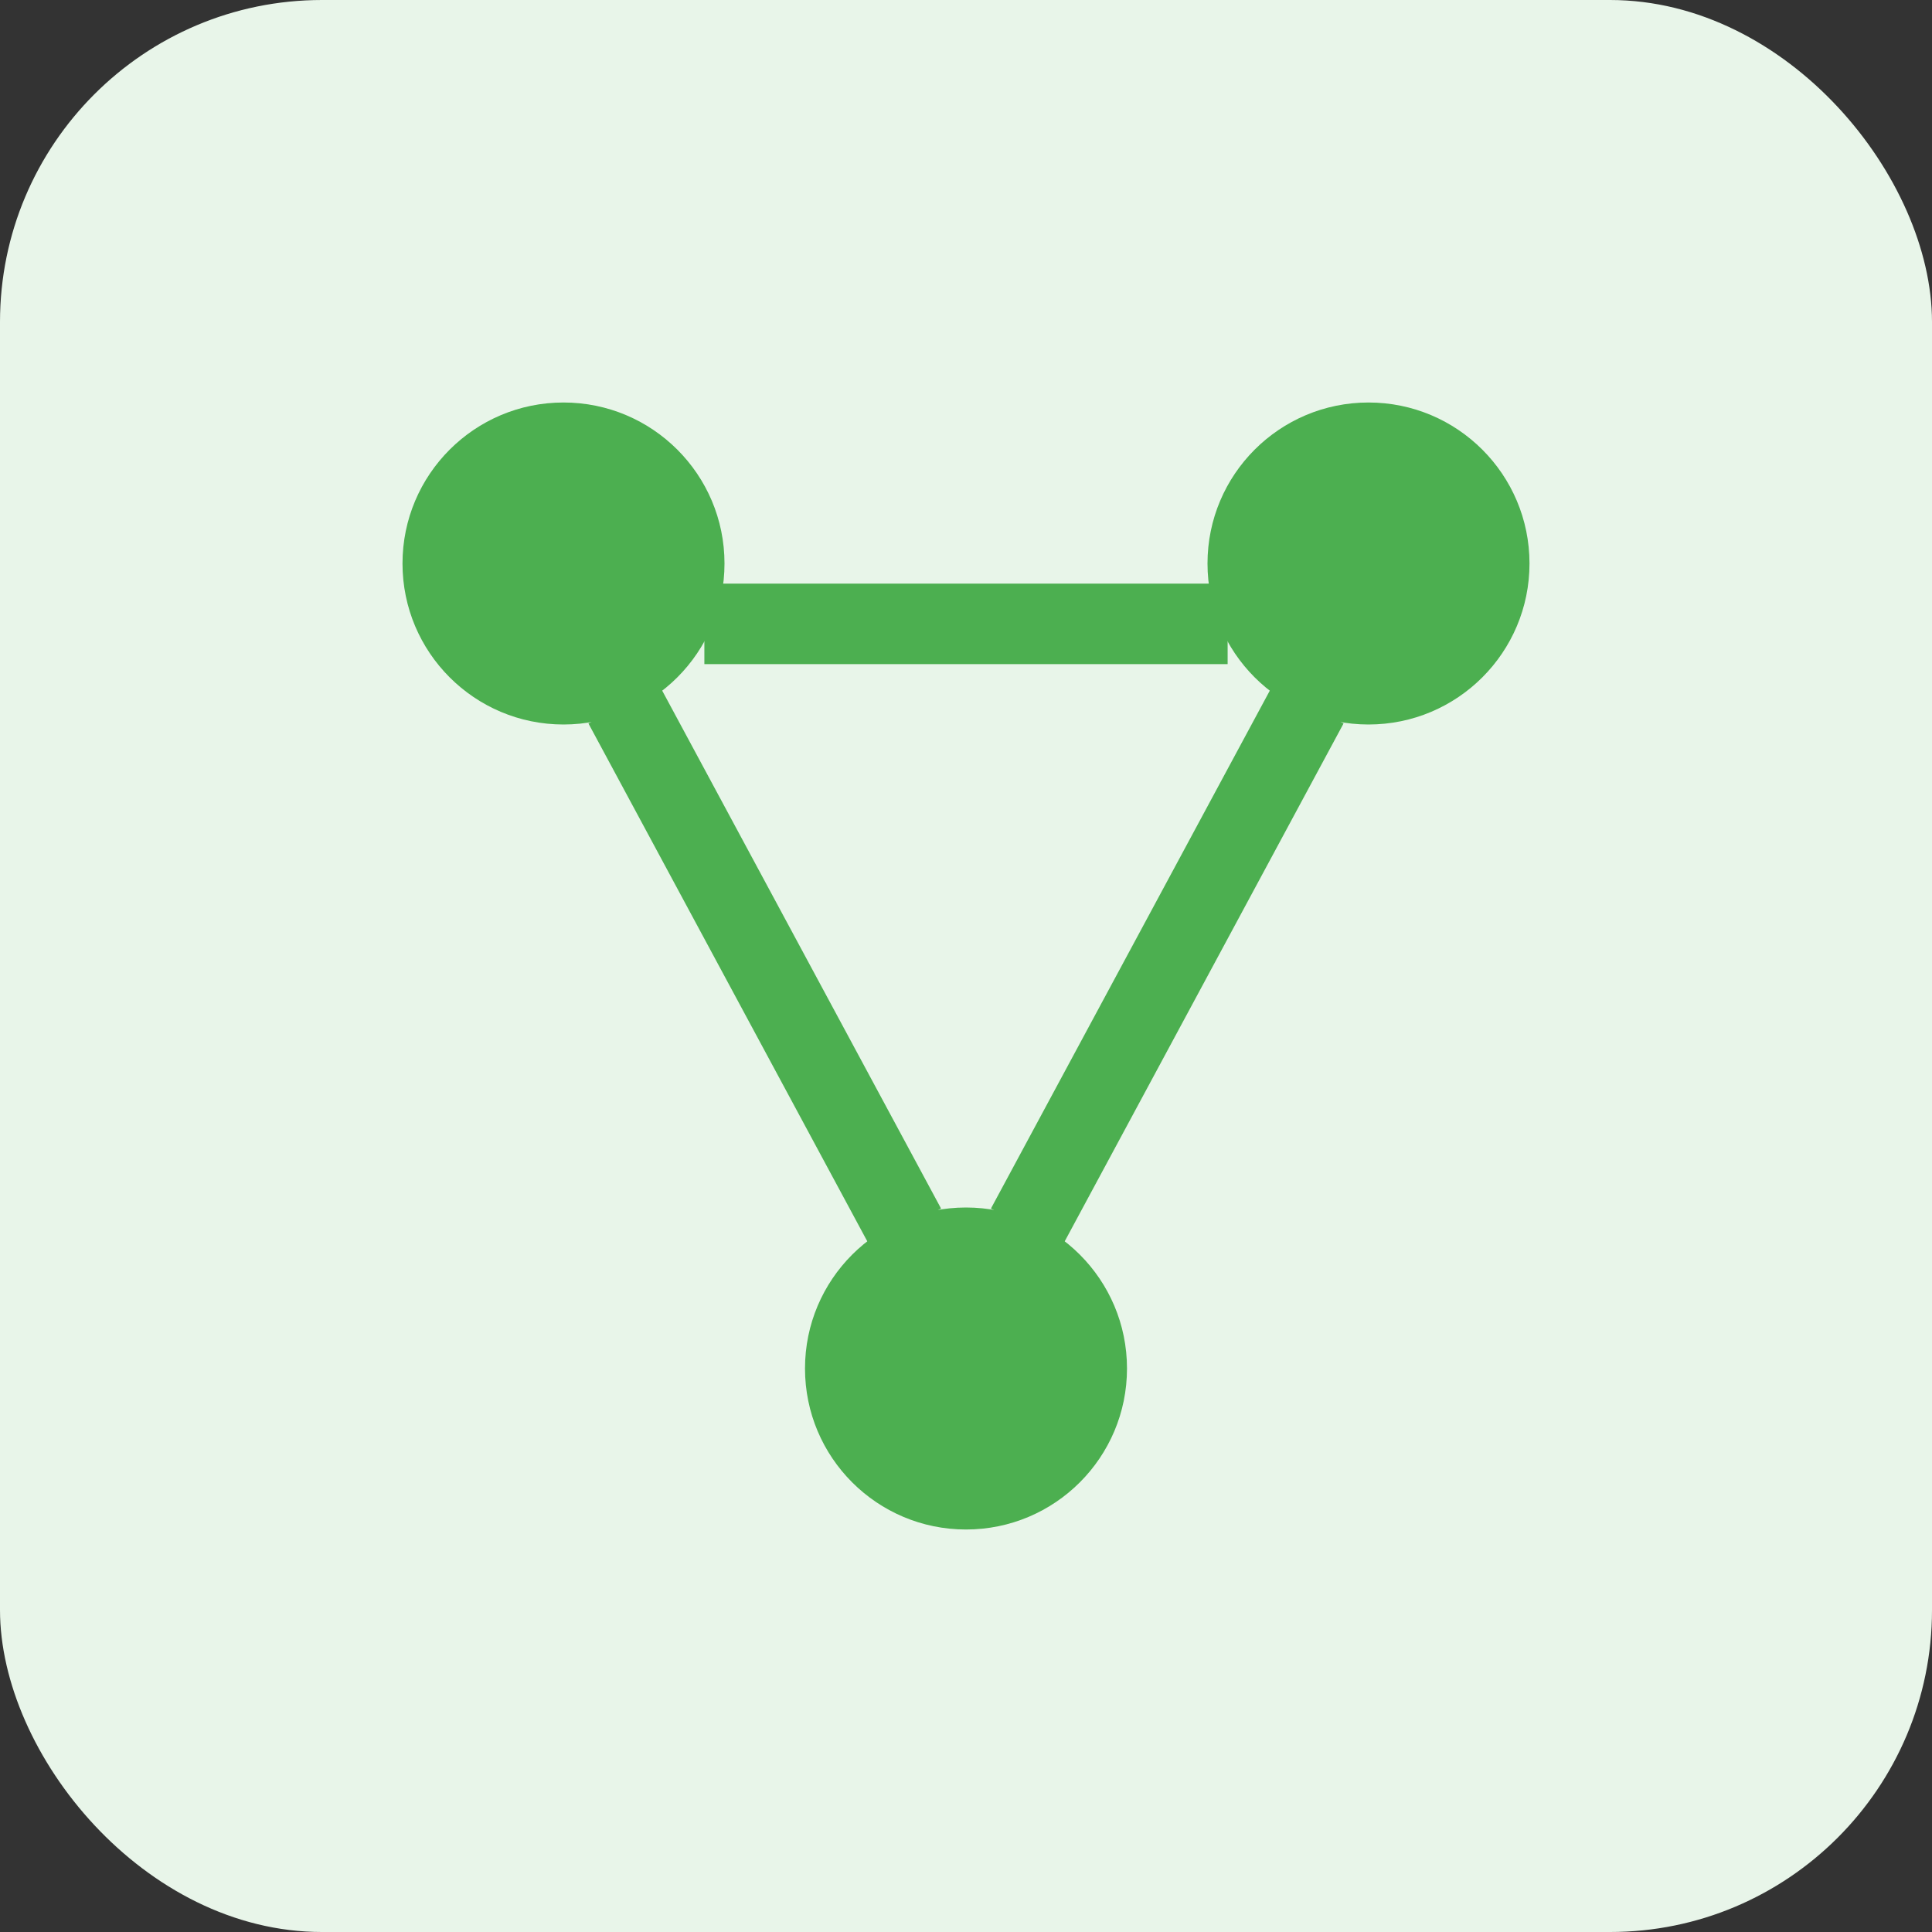
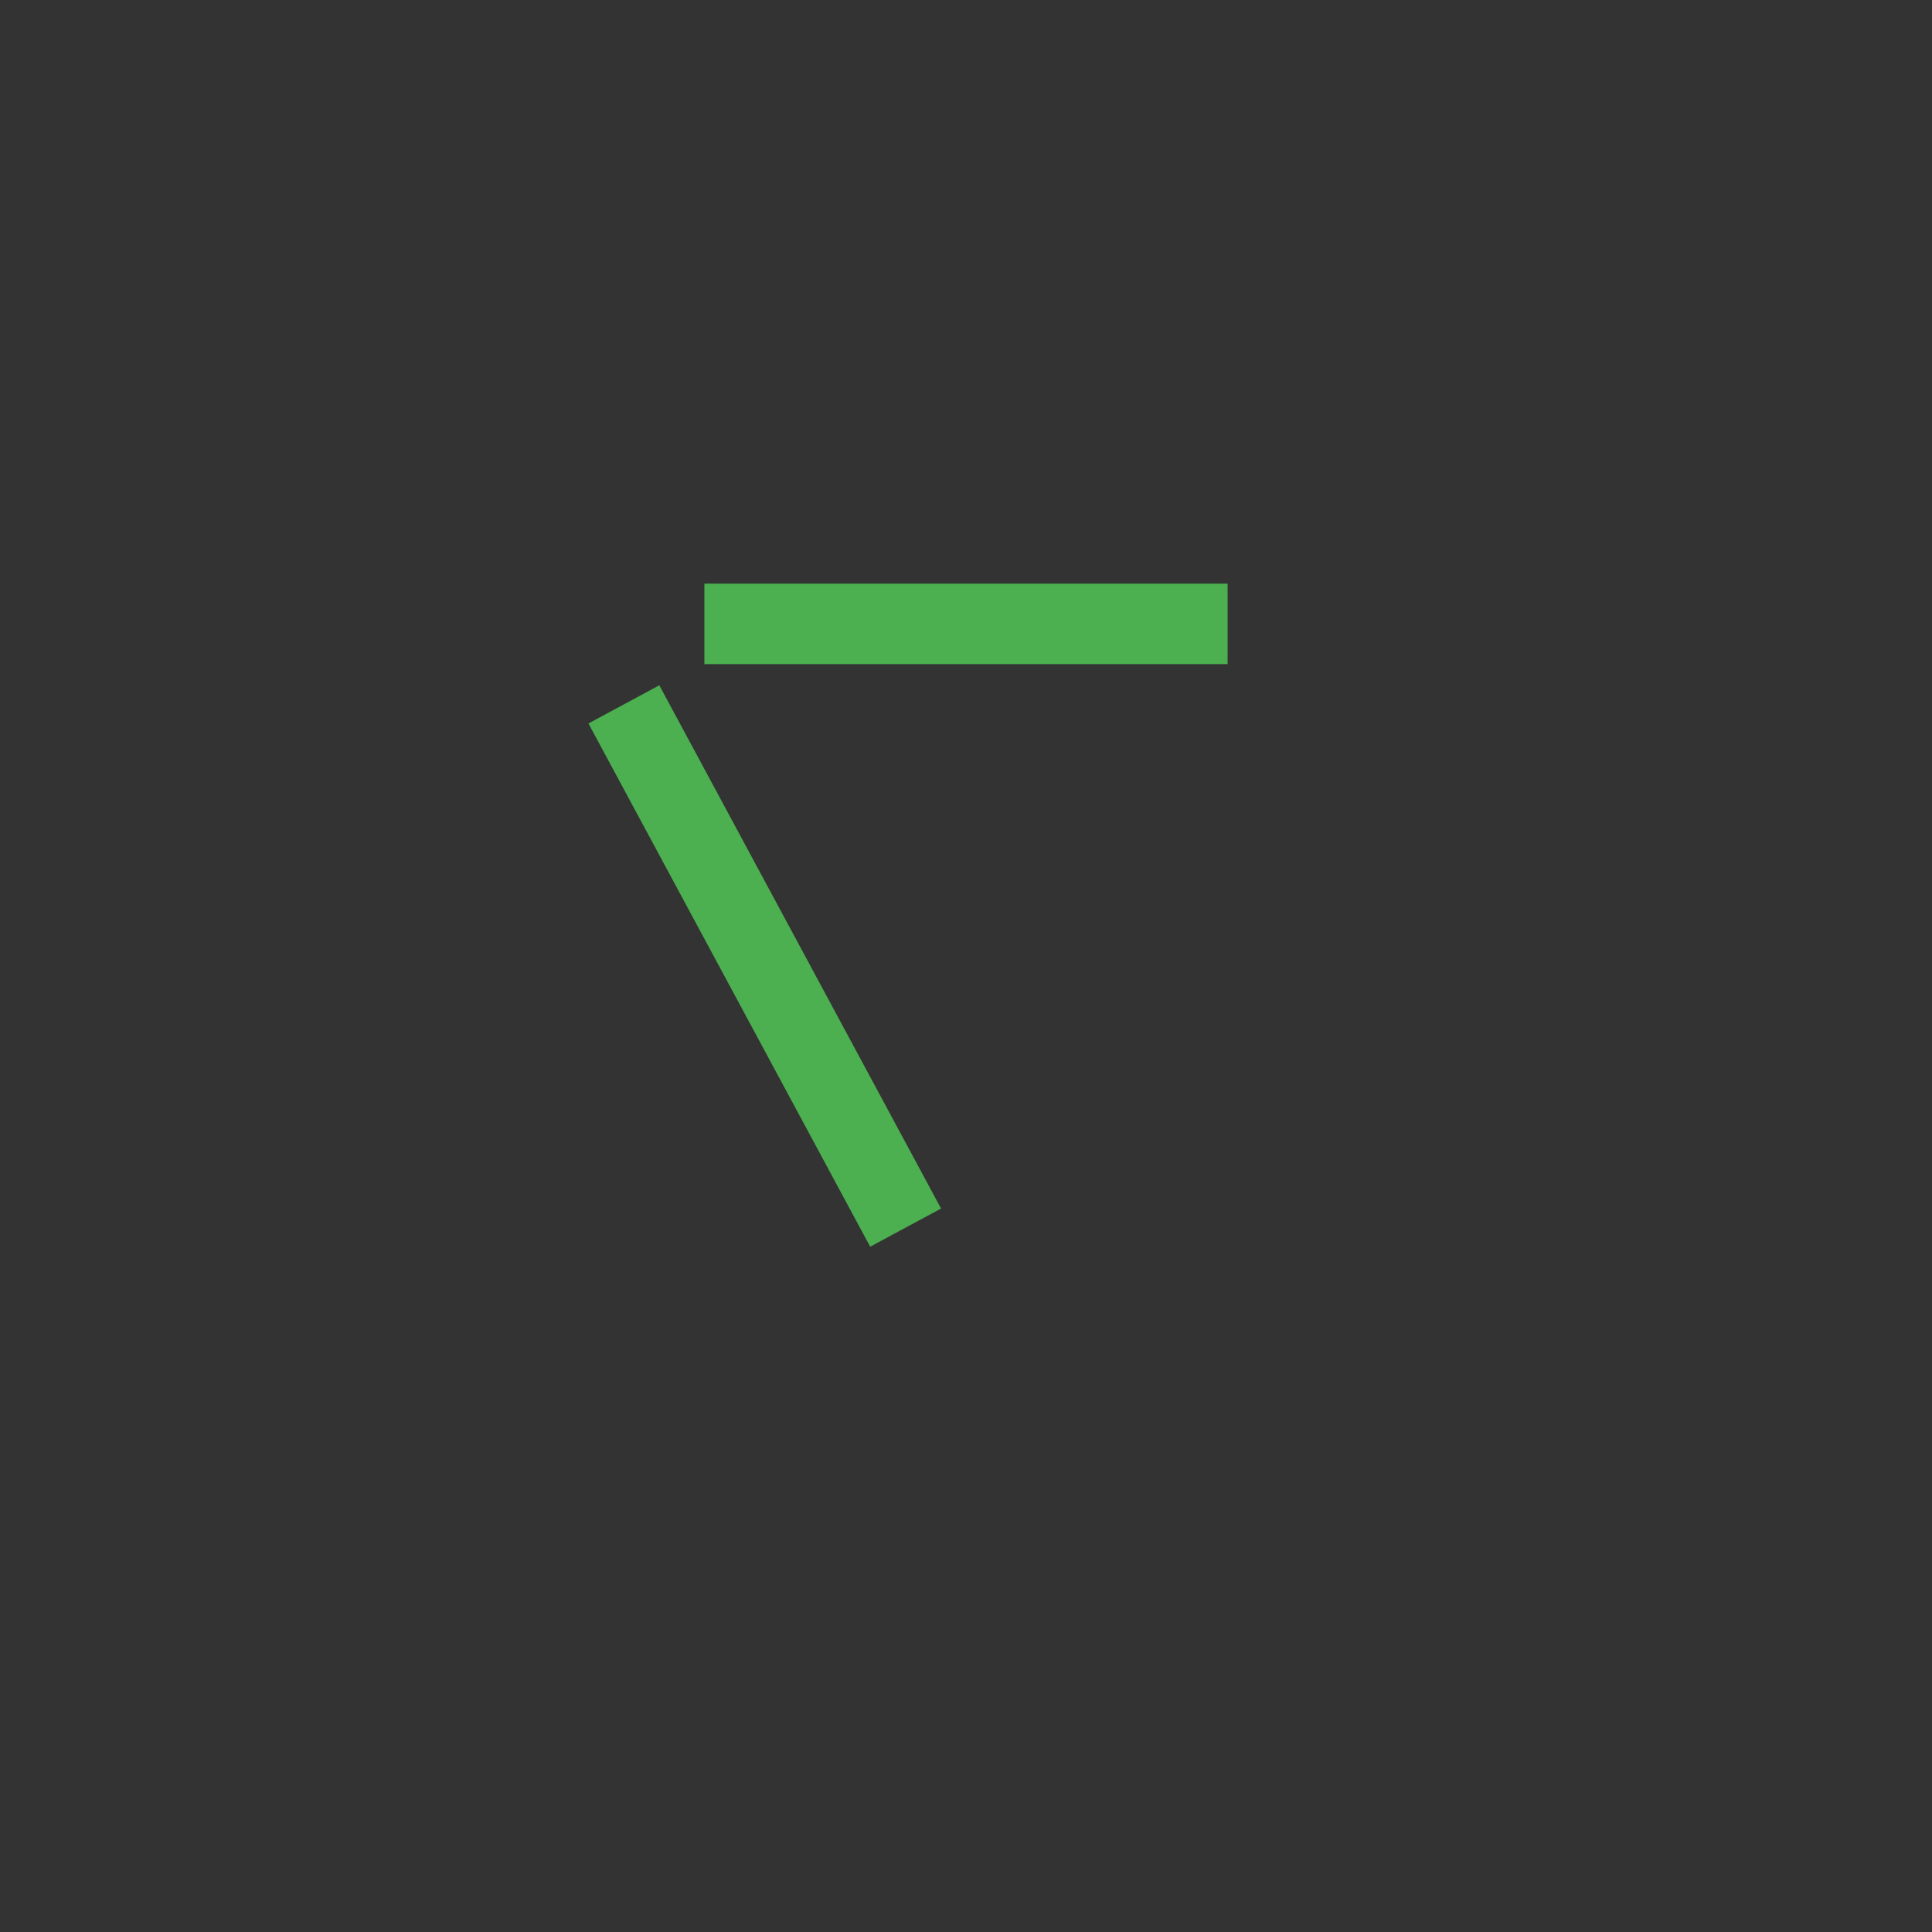
<svg xmlns="http://www.w3.org/2000/svg" width="48" height="48" viewBox="0 0 48 48" fill="none">
  <rect x="0" y="0" width="48" height="48" fill="#333333" stroke="none" />
-   <rect width="48" height="48" rx="8" fill="#E8F5E9" />
-   <circle cx="14" cy="14" r="4" fill="#4CAF50" />
-   <circle cx="34" cy="14" r="4" fill="#4CAF50" />
-   <circle cx="24" cy="34" r="4" fill="#4CAF50" />
  <path d="M17.5 15.5L30.5 15.5" stroke="#4CAF50" stroke-width="2" />
  <path d="M15.5 17.5L22.5 30.5" stroke="#4CAF50" stroke-width="2" />
-   <path d="M32.5 17.5L25.5 30.5" stroke="#4CAF50" stroke-width="2" />
</svg>